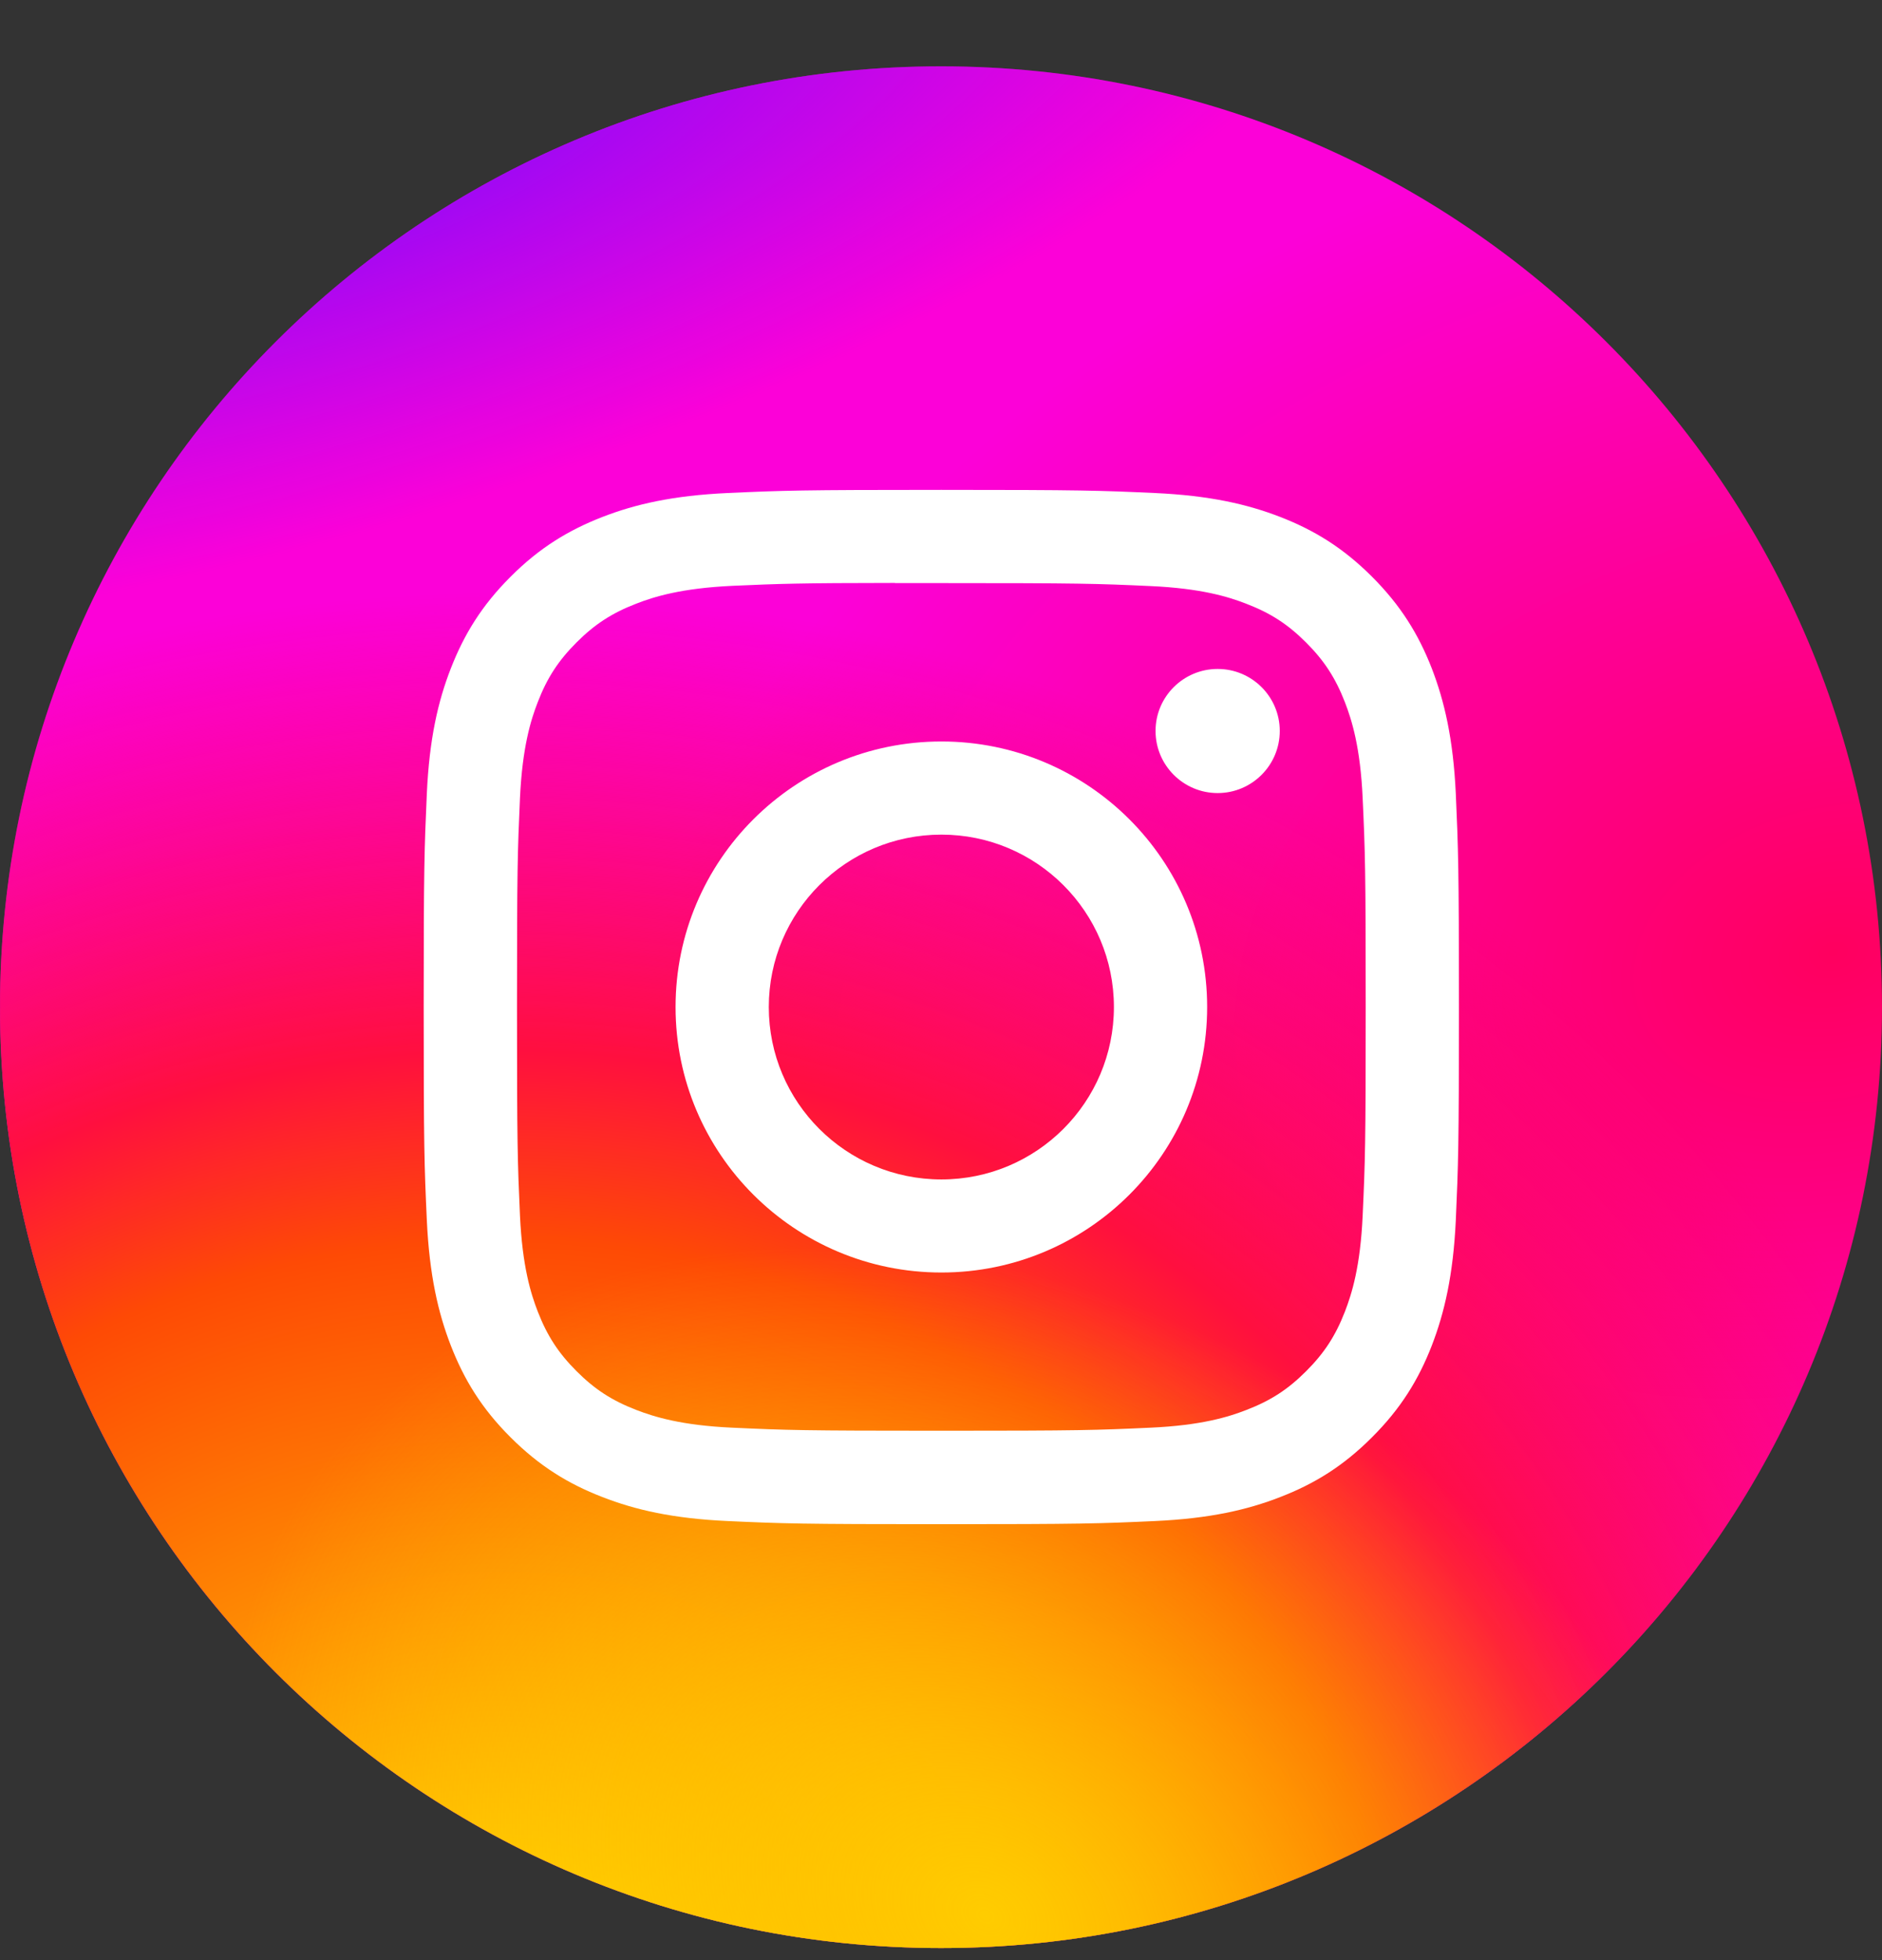
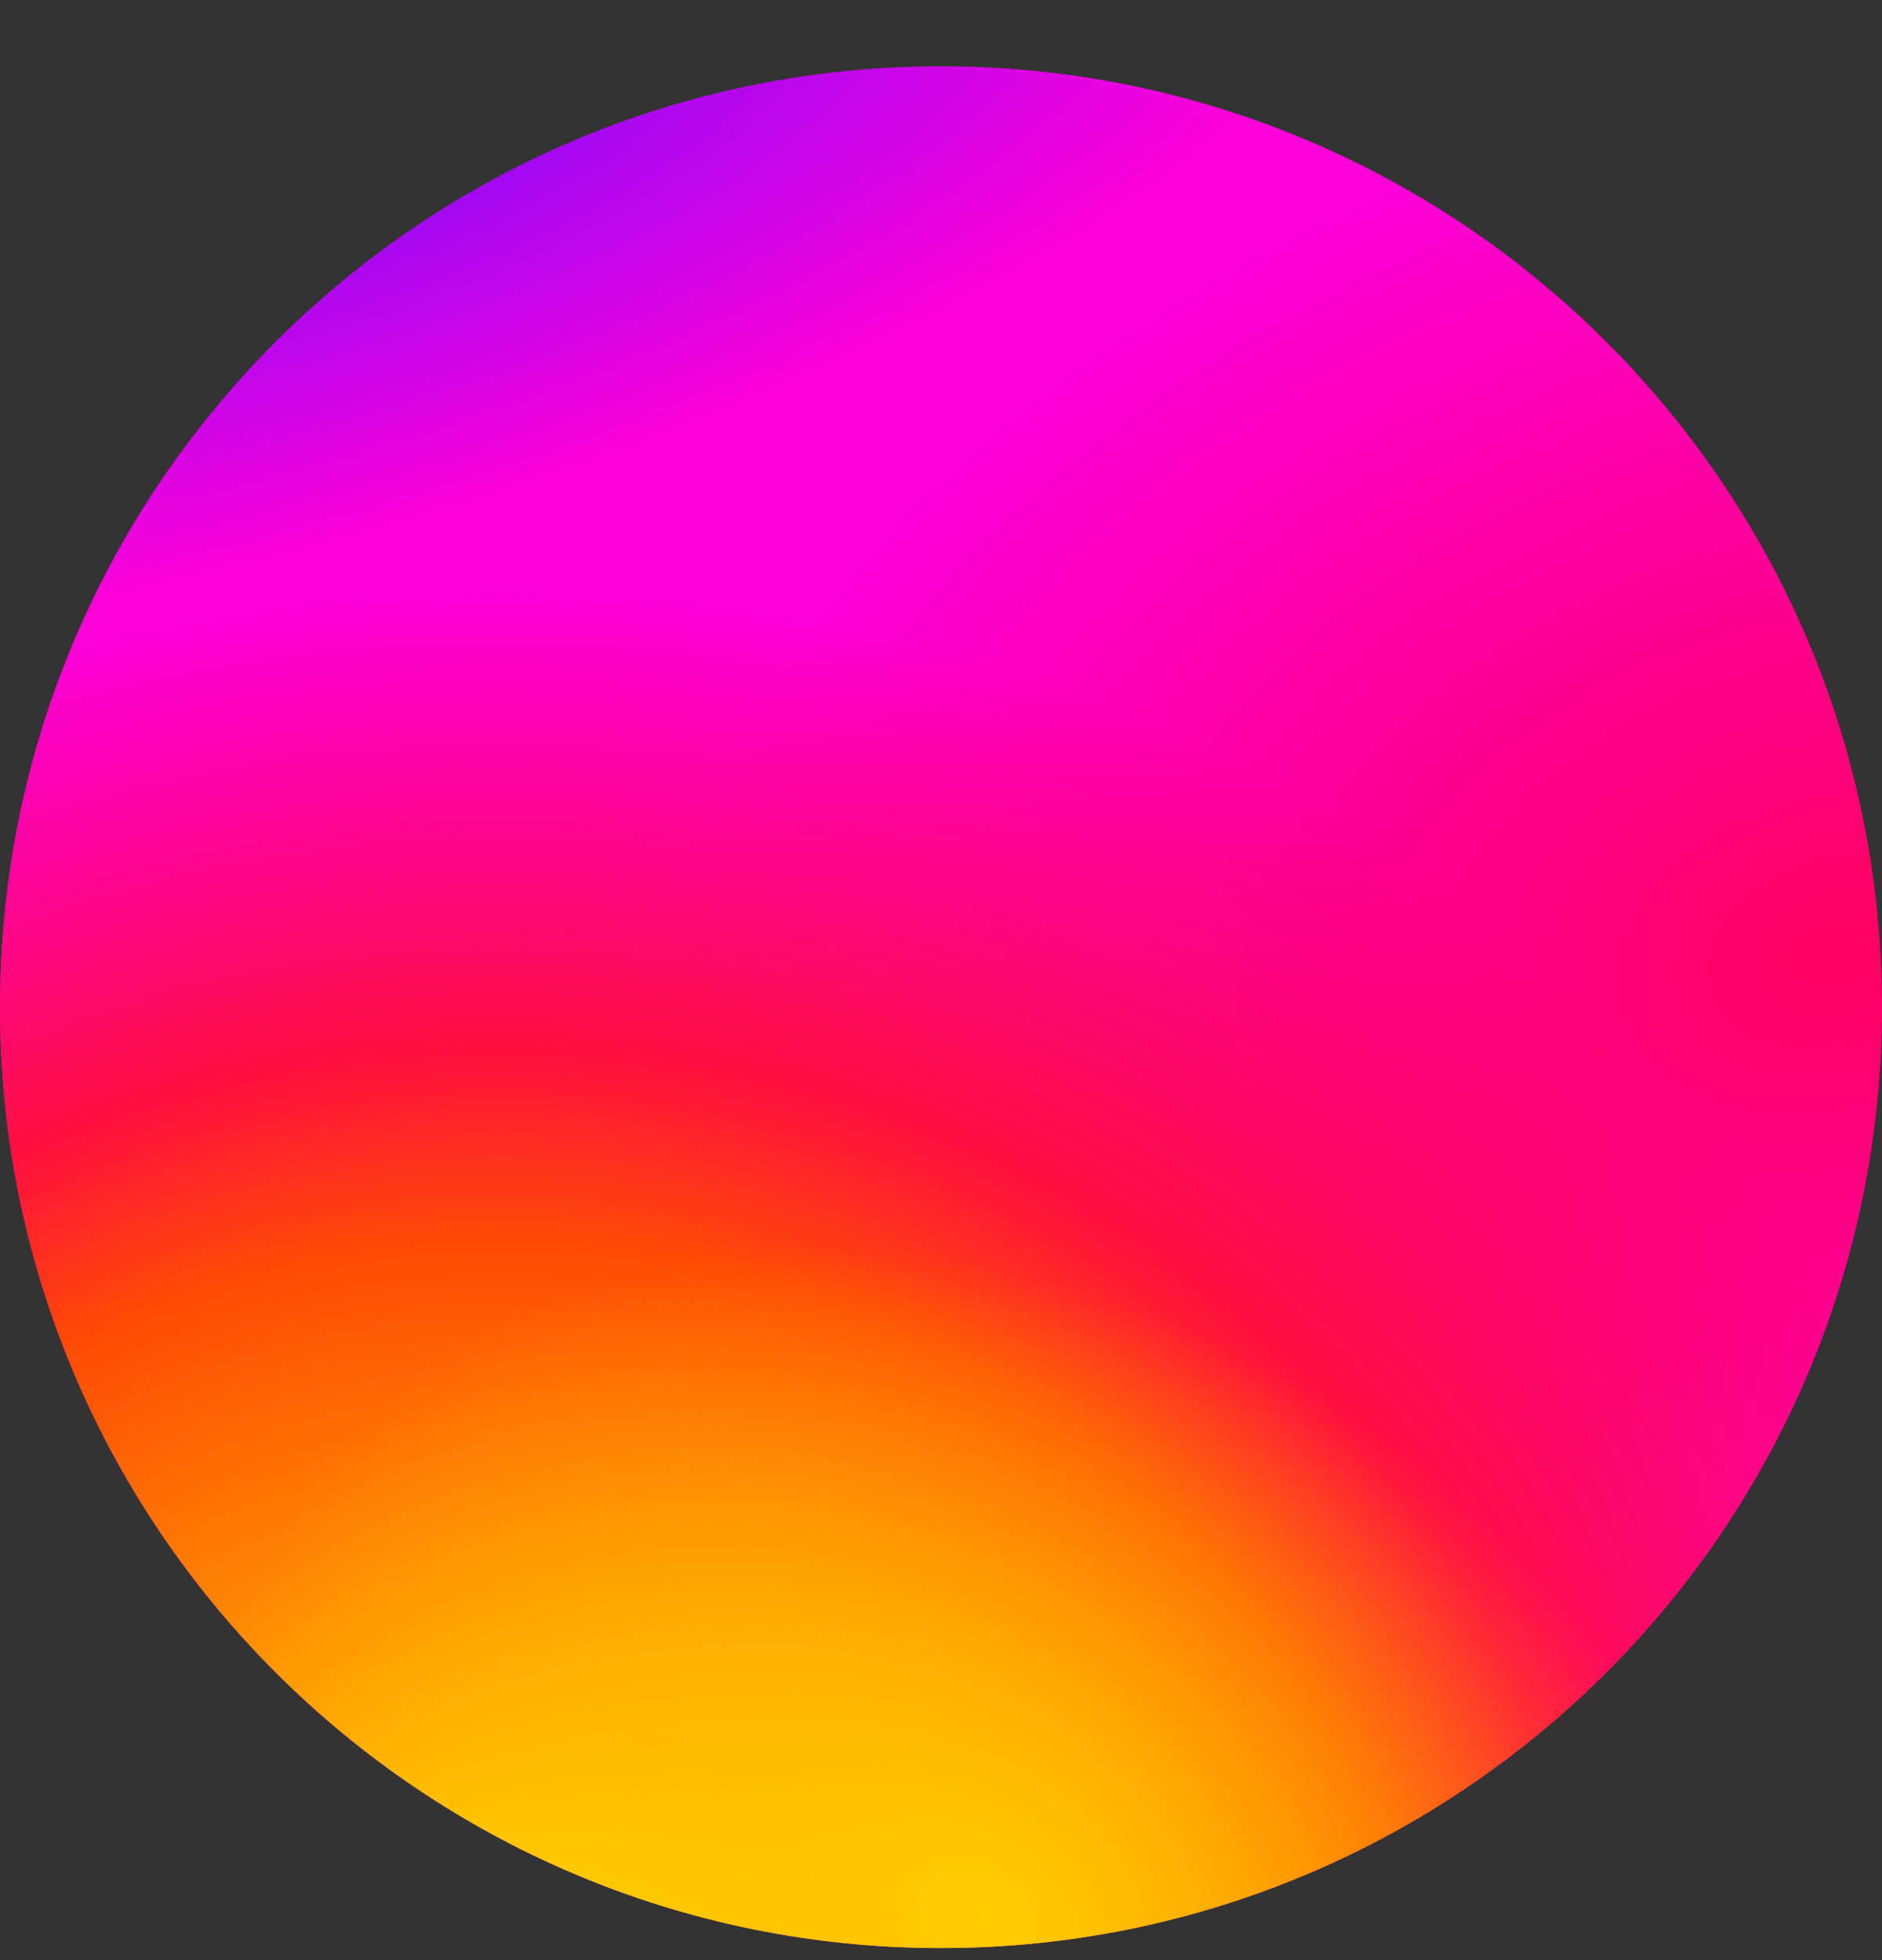
<svg xmlns="http://www.w3.org/2000/svg" width="24" height="25" viewBox="0 0 24 25" fill="none">
  <rect x="0" y="0" width="24" height="25" fill="#333333" stroke="none" />
  <g clip-path="url(#clip0_1160_29217)">
    <path d="M12.004 0.846C6.994 0.846 5.529 0.851 5.244 0.875C4.216 0.96 3.576 1.122 2.879 1.469C2.342 1.736 1.918 2.045 1.5 2.479C0.739 3.269 0.278 4.242 0.11 5.398C0.029 5.959 0.006 6.074 0.001 8.941C-0.001 9.896 0.001 11.154 0.001 12.841C0.001 17.848 0.006 19.312 0.03 19.597C0.113 20.597 0.27 21.227 0.603 21.916C1.238 23.234 2.45 24.224 3.879 24.593C4.374 24.72 4.92 24.79 5.621 24.823C5.918 24.837 8.947 24.846 11.978 24.846C15.009 24.846 18.04 24.842 18.33 24.827C19.142 24.789 19.613 24.726 20.135 24.591C21.573 24.22 22.763 23.245 23.411 21.908C23.737 21.236 23.902 20.583 23.977 19.634C23.993 19.427 24 16.13 24 12.838C24 9.545 23.993 6.254 23.976 6.047C23.901 5.083 23.735 4.435 23.399 3.75C23.123 3.19 22.817 2.771 22.372 2.343C21.578 1.584 20.607 1.123 19.45 0.956C18.89 0.875 18.778 0.851 15.91 0.846H12.004Z" fill="url(#paint0_radial_1160_29217)" />
    <path d="M12.004 0.846C6.994 0.846 5.529 0.851 5.244 0.875C4.216 0.96 3.576 1.122 2.879 1.469C2.342 1.736 1.918 2.045 1.5 2.479C0.739 3.269 0.278 4.242 0.11 5.398C0.029 5.959 0.006 6.074 0.001 8.941C-0.001 9.896 0.001 11.154 0.001 12.841C0.001 17.848 0.006 19.312 0.03 19.597C0.113 20.597 0.27 21.227 0.603 21.916C1.238 23.234 2.45 24.224 3.879 24.593C4.374 24.72 4.92 24.79 5.621 24.823C5.918 24.837 8.947 24.846 11.978 24.846C15.009 24.846 18.04 24.842 18.33 24.827C19.142 24.789 19.613 24.726 20.135 24.591C21.573 24.22 22.763 23.245 23.411 21.908C23.737 21.236 23.902 20.583 23.977 19.634C23.993 19.427 24 16.13 24 12.838C24 9.545 23.993 6.254 23.976 6.047C23.901 5.083 23.735 4.435 23.399 3.75C23.123 3.19 22.817 2.771 22.372 2.343C21.578 1.584 20.607 1.123 19.45 0.956C18.89 0.875 18.778 0.851 15.91 0.846H12.004Z" fill="url(#paint1_radial_1160_29217)" />
-     <path d="M12.004 0.846C6.994 0.846 5.529 0.851 5.244 0.875C4.216 0.96 3.576 1.122 2.879 1.469C2.342 1.736 1.918 2.045 1.5 2.479C0.739 3.269 0.278 4.242 0.11 5.398C0.029 5.959 0.006 6.074 0.001 8.941C-0.001 9.896 0.001 11.154 0.001 12.841C0.001 17.848 0.006 19.312 0.03 19.597C0.113 20.597 0.27 21.227 0.603 21.916C1.238 23.234 2.45 24.224 3.879 24.593C4.374 24.72 4.92 24.79 5.621 24.823C5.918 24.837 8.947 24.846 11.978 24.846C15.009 24.846 18.04 24.842 18.33 24.827C19.142 24.789 19.613 24.726 20.135 24.591C21.573 24.22 22.763 23.245 23.411 21.908C23.737 21.236 23.902 20.583 23.977 19.634C23.993 19.427 24 16.13 24 12.838C24 9.545 23.993 6.254 23.976 6.047C23.901 5.083 23.735 4.435 23.399 3.75C23.123 3.19 22.817 2.771 22.372 2.343C21.578 1.584 20.607 1.123 19.45 0.956C18.89 0.875 18.778 0.851 15.91 0.846H12.004Z" fill="url(#paint2_radial_1160_29217)" />
+     <path d="M12.004 0.846C6.994 0.846 5.529 0.851 5.244 0.875C4.216 0.96 3.576 1.122 2.879 1.469C2.342 1.736 1.918 2.045 1.5 2.479C0.739 3.269 0.278 4.242 0.11 5.398C0.029 5.959 0.006 6.074 0.001 8.941C-0.001 9.896 0.001 11.154 0.001 12.841C0.001 17.848 0.006 19.312 0.03 19.597C0.113 20.597 0.27 21.227 0.603 21.916C1.238 23.234 2.45 24.224 3.879 24.593C4.374 24.72 4.92 24.79 5.621 24.823C5.918 24.837 8.947 24.846 11.978 24.846C15.009 24.846 18.04 24.842 18.33 24.827C19.142 24.789 19.613 24.726 20.135 24.591C21.573 24.22 22.763 23.245 23.411 21.908C23.737 21.236 23.902 20.583 23.977 19.634C23.993 19.427 24 16.13 24 12.838C24 9.545 23.993 6.254 23.976 6.047C23.901 5.083 23.735 4.435 23.399 3.75C23.123 3.19 22.817 2.771 22.372 2.343C21.578 1.584 20.607 1.123 19.45 0.956C18.89 0.875 18.778 0.851 15.91 0.846Z" fill="url(#paint2_radial_1160_29217)" />
    <path d="M12.004 0.846C6.994 0.846 5.529 0.851 5.244 0.875C4.216 0.96 3.576 1.122 2.879 1.469C2.342 1.736 1.918 2.045 1.5 2.479C0.739 3.269 0.278 4.242 0.11 5.398C0.029 5.959 0.006 6.074 0.001 8.941C-0.001 9.896 0.001 11.154 0.001 12.841C0.001 17.848 0.006 19.312 0.03 19.597C0.113 20.597 0.27 21.227 0.603 21.916C1.238 23.234 2.45 24.224 3.879 24.593C4.374 24.72 4.92 24.79 5.621 24.823C5.918 24.837 8.947 24.846 11.978 24.846C15.009 24.846 18.04 24.842 18.33 24.827C19.142 24.789 19.613 24.726 20.135 24.591C21.573 24.22 22.763 23.245 23.411 21.908C23.737 21.236 23.902 20.583 23.977 19.634C23.993 19.427 24 16.13 24 12.838C24 9.545 23.993 6.254 23.976 6.047C23.901 5.083 23.735 4.435 23.399 3.75C23.123 3.19 22.817 2.771 22.372 2.343C21.578 1.584 20.607 1.123 19.45 0.956C18.89 0.875 18.778 0.851 15.91 0.846H12.004Z" fill="url(#paint3_radial_1160_29217)" />
-     <path d="M12.005 6.248C10.212 6.248 9.987 6.256 9.283 6.288C8.58 6.32 8.101 6.431 7.681 6.594C7.247 6.763 6.878 6.988 6.512 7.355C6.144 7.722 5.919 8.09 5.75 8.523C5.586 8.943 5.475 9.422 5.443 10.124C5.412 10.828 5.403 11.053 5.403 12.844C5.403 14.635 5.411 14.859 5.443 15.563C5.476 16.265 5.587 16.744 5.75 17.164C5.919 17.598 6.144 17.966 6.511 18.332C6.878 18.699 7.246 18.925 7.68 19.093C8.1 19.257 8.58 19.368 9.282 19.4C9.986 19.432 10.211 19.44 12.004 19.44C13.797 19.44 14.021 19.432 14.725 19.4C15.428 19.368 15.908 19.257 16.328 19.093C16.762 18.925 17.13 18.699 17.496 18.332C17.863 17.966 18.089 17.598 18.258 17.164C18.42 16.744 18.532 16.265 18.565 15.563C18.596 14.86 18.605 14.635 18.605 12.844C18.605 11.053 18.596 10.828 18.565 10.124C18.532 9.422 18.42 8.943 18.258 8.523C18.089 8.09 17.863 7.722 17.496 7.355C17.129 6.988 16.762 6.763 16.328 6.594C15.907 6.431 15.427 6.32 14.724 6.288C14.02 6.256 13.796 6.248 12.003 6.248H12.005ZM11.412 7.437C11.588 7.436 11.784 7.437 12.005 7.437C13.767 7.437 13.976 7.443 14.672 7.475C15.316 7.504 15.665 7.611 15.897 7.702C16.206 7.821 16.425 7.964 16.656 8.195C16.887 8.426 17.03 8.646 17.15 8.954C17.24 9.186 17.348 9.535 17.377 10.178C17.409 10.873 17.416 11.082 17.416 12.842C17.416 14.603 17.409 14.812 17.377 15.507C17.348 16.15 17.24 16.499 17.15 16.731C17.03 17.039 16.887 17.258 16.656 17.489C16.425 17.72 16.206 17.863 15.897 17.982C15.665 18.073 15.316 18.18 14.672 18.209C13.976 18.241 13.767 18.248 12.005 18.248C10.242 18.248 10.033 18.241 9.337 18.209C8.694 18.18 8.345 18.072 8.112 17.982C7.804 17.863 7.584 17.72 7.353 17.489C7.122 17.258 6.979 17.039 6.859 16.731C6.768 16.498 6.661 16.149 6.631 15.506C6.6 14.811 6.593 14.602 6.593 12.841C6.593 11.079 6.6 10.872 6.631 10.176C6.661 9.533 6.768 9.184 6.859 8.952C6.978 8.644 7.122 8.424 7.353 8.193C7.584 7.962 7.804 7.819 8.112 7.7C8.344 7.609 8.694 7.502 9.337 7.472C9.946 7.445 10.182 7.436 11.412 7.435L11.412 7.437ZM15.528 8.532C15.091 8.532 14.736 8.886 14.736 9.323C14.736 9.76 15.091 10.115 15.528 10.115C15.965 10.115 16.32 9.76 16.32 9.323C16.32 8.886 15.965 8.532 15.528 8.532L15.528 8.532ZM12.005 9.457C10.133 9.457 8.615 10.973 8.615 12.844C8.615 14.714 10.133 16.23 12.005 16.23C13.877 16.23 15.394 14.714 15.394 12.844C15.394 10.973 13.877 9.457 12.005 9.457H12.005ZM12.005 10.645C13.22 10.645 14.205 11.63 14.205 12.844C14.205 14.058 13.22 15.043 12.005 15.043C10.789 15.043 9.804 14.058 9.804 12.844C9.804 11.63 10.789 10.645 12.005 10.645Z" fill="white" />
  </g>
  <defs>
    <radialGradient id="paint0_radial_1160_29217" cx="0" cy="0" r="1" gradientUnits="userSpaceOnUse" gradientTransform="translate(23.225 12.095) rotate(164.25) scale(15.335 11.048)">
      <stop stop-color="#FF005F" />
      <stop offset="1" stop-color="#FC01D8" />
    </radialGradient>
    <radialGradient id="paint1_radial_1160_29217" cx="0" cy="0" r="1" gradientUnits="userSpaceOnUse" gradientTransform="translate(6.375 26.694) rotate(-90) scale(19.157 20.325)">
      <stop stop-color="#FFCC00" />
      <stop offset="0.124" stop-color="#FFCC00" />
      <stop offset="0.567" stop-color="#FE4A05" />
      <stop offset="0.694" stop-color="#FF0F3F" />
      <stop offset="1" stop-color="#FE0657" stop-opacity="0" />
    </radialGradient>
    <radialGradient id="paint2_radial_1160_29217" cx="0" cy="0" r="1" gradientUnits="userSpaceOnUse" gradientTransform="translate(12.607 24.507) rotate(-59.87) scale(7.922 10.313)">
      <stop stop-color="#FFCC00" />
      <stop offset="1" stop-color="#FFCC00" stop-opacity="0" />
    </radialGradient>
    <radialGradient id="paint3_radial_1160_29217" cx="0" cy="0" r="1" gradientUnits="userSpaceOnUse" gradientTransform="translate(3.256 1.823) rotate(164.274) scale(15.165 5.167)">
      <stop stop-color="#780CFF" />
      <stop offset="1" stop-color="#820BFF" stop-opacity="0" />
    </radialGradient>
    <clipPath id="clip0_1160_29217">
      <path d="M0 12.846C0 6.218 5.373 0.846 12 0.846V0.846C18.627 0.846 24 6.218 24 12.846V12.846C24 19.473 18.627 24.846 12 24.846V24.846C5.373 24.846 0 19.473 0 12.846V12.846Z" fill="white" />
    </clipPath>
  </defs>
</svg>